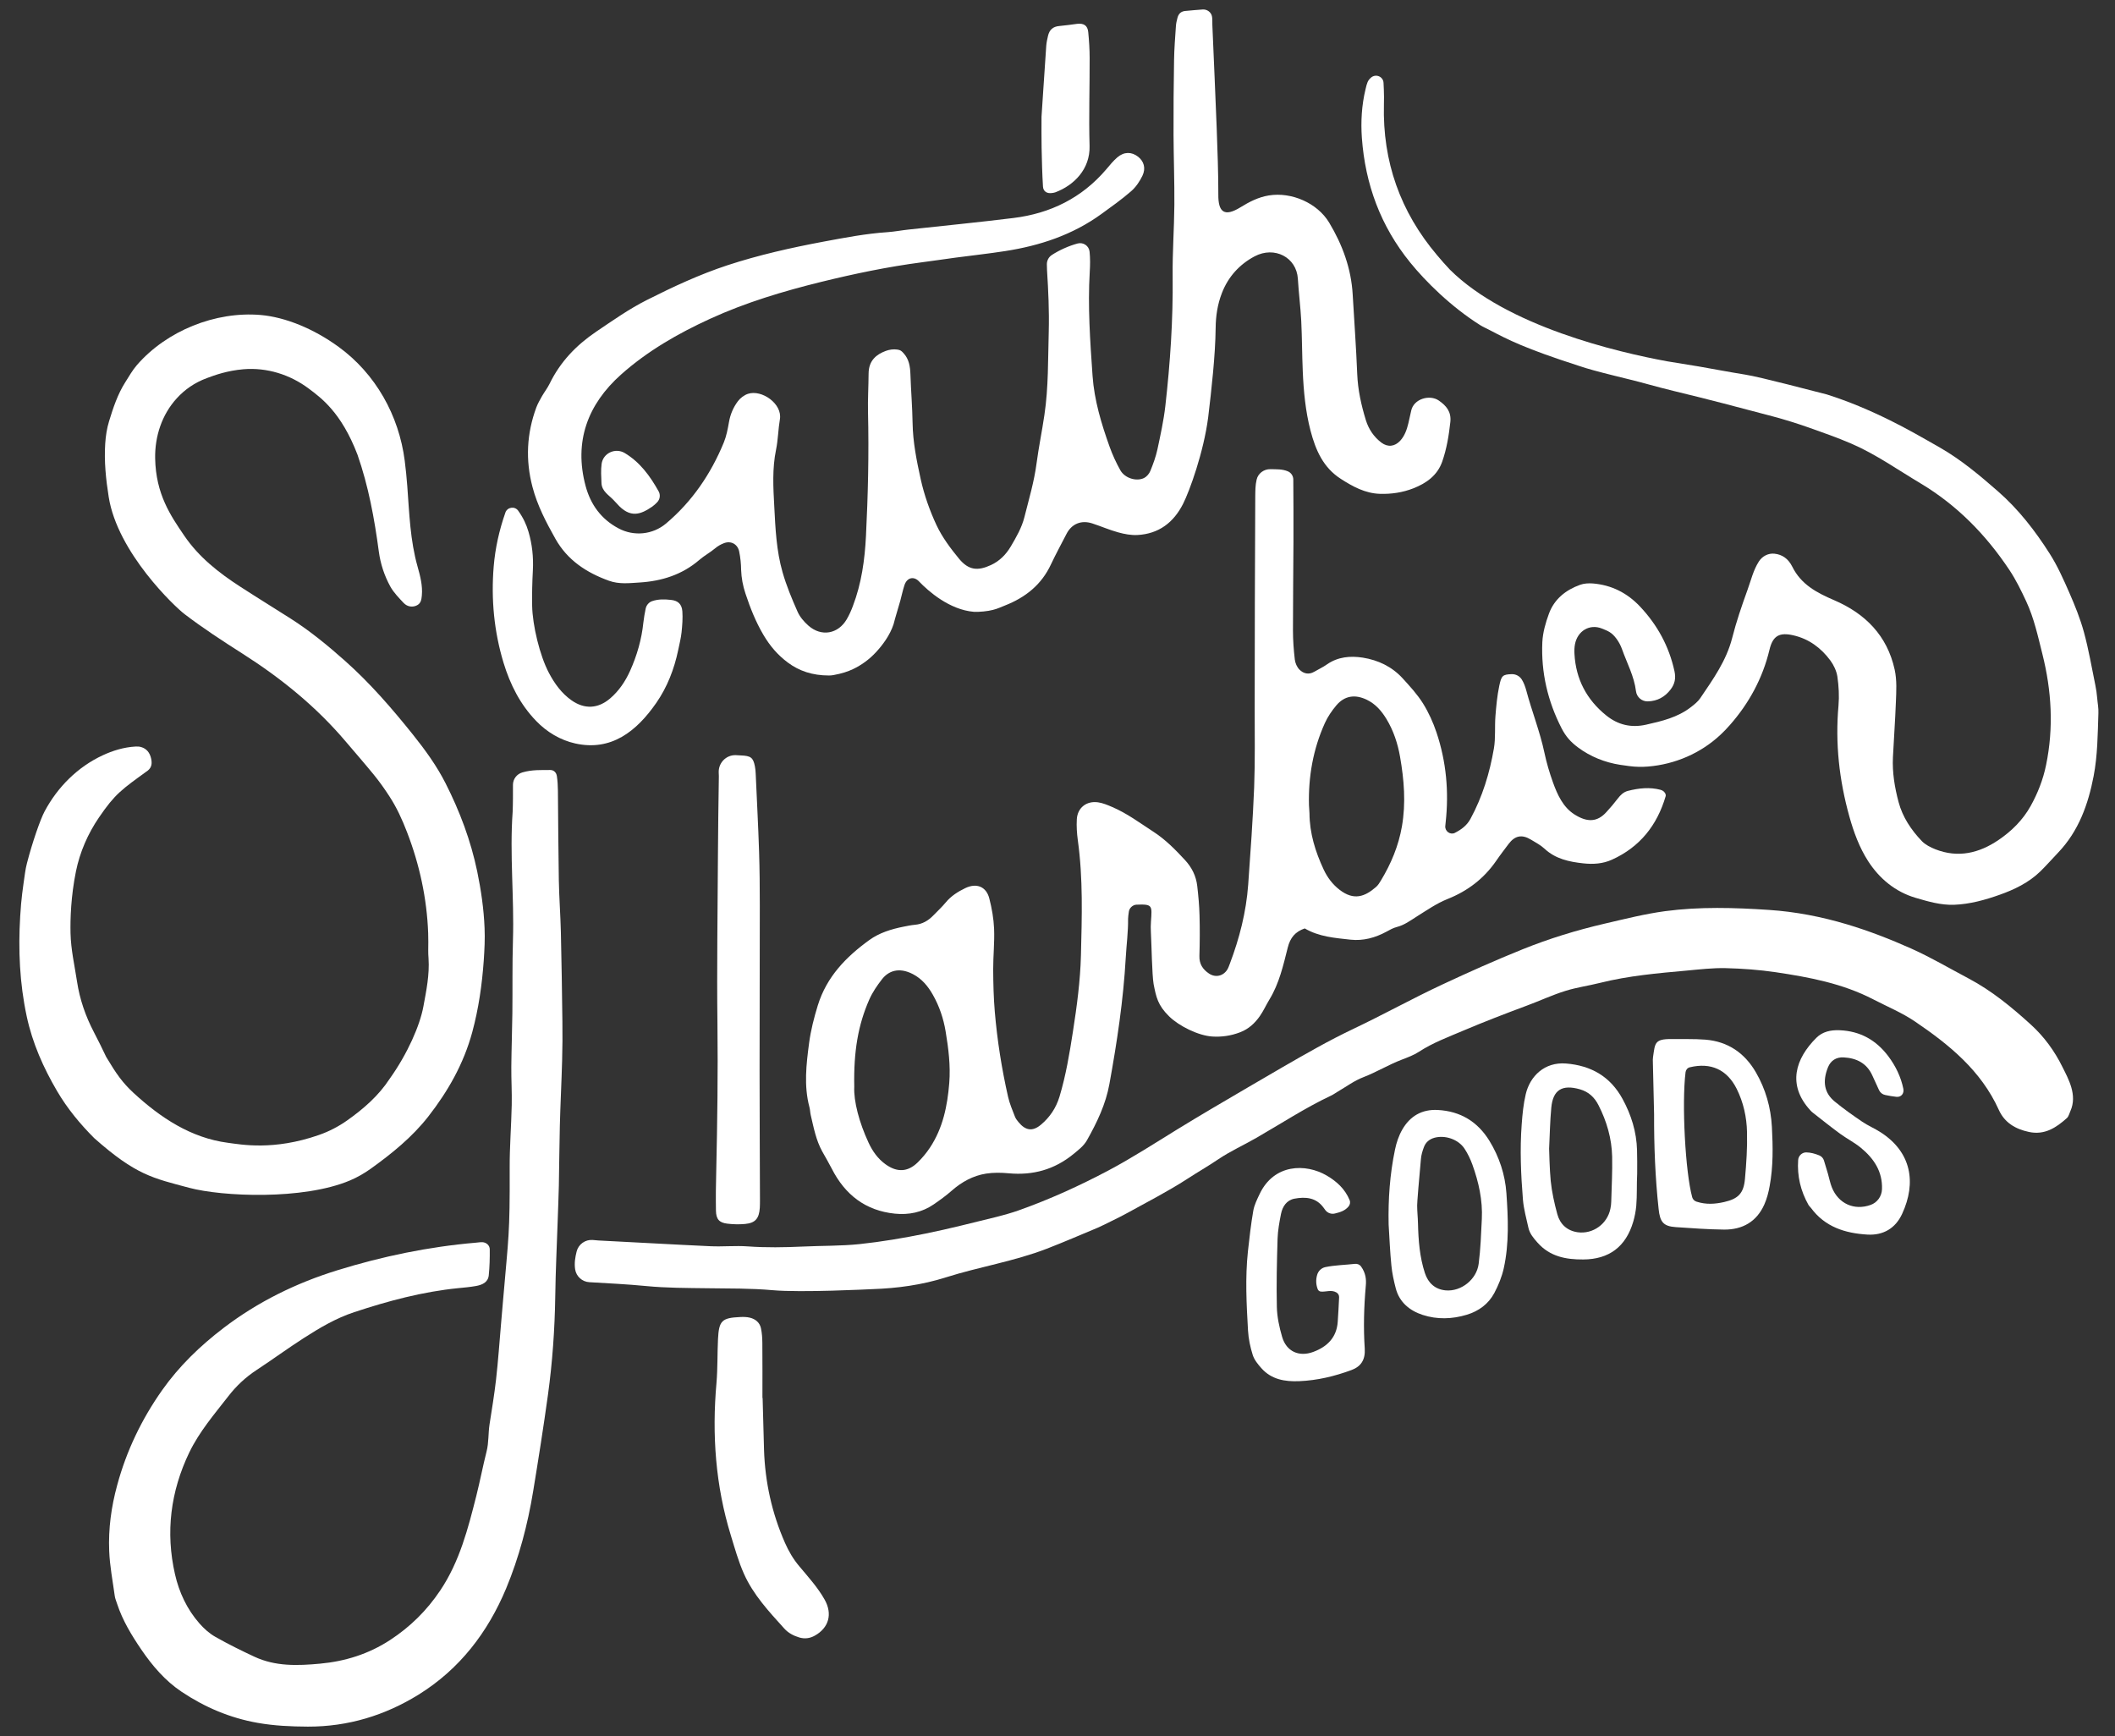
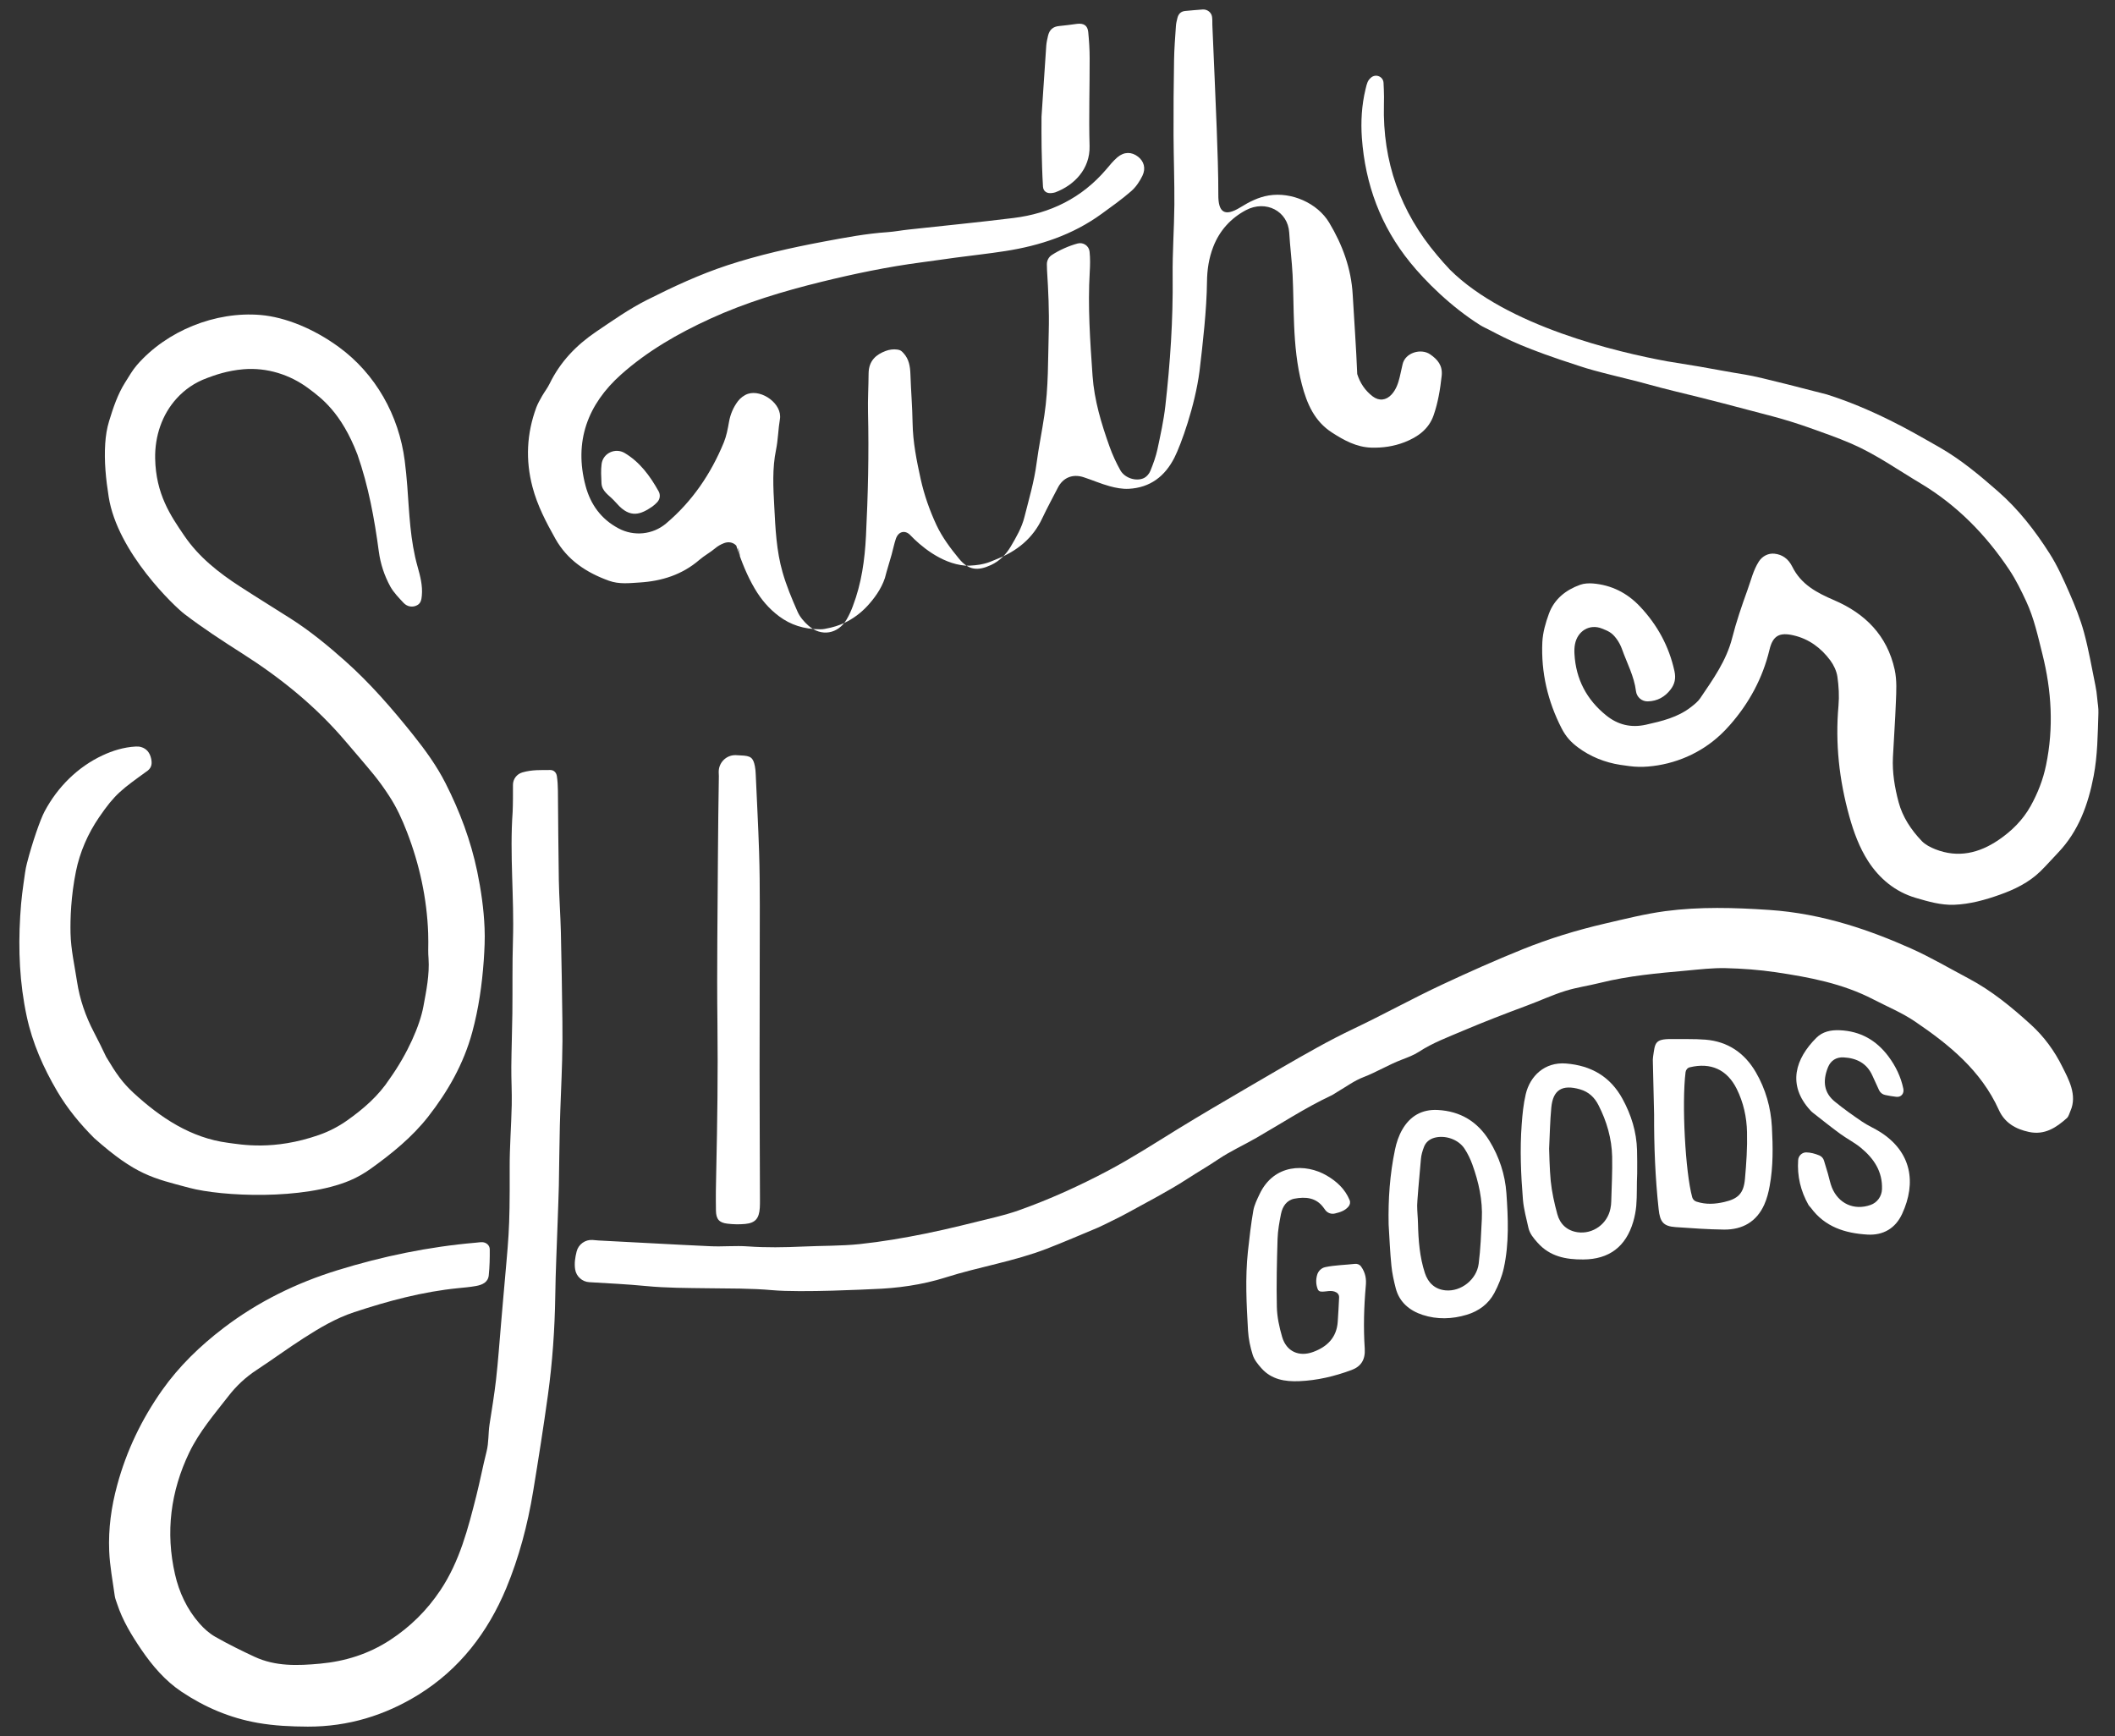
<svg xmlns="http://www.w3.org/2000/svg" xml:space="preserve" style="enable-background:new 0 0 765 628;" viewBox="0 0 765 628" y="0px" x="0px" id="Layer_1" version="1.1">
  <rect x="0" y="0" width="765" height="628" fill="#333333" stroke="none" />
  <style type="text/css">
	.st0{fill:#FFFFFF;}
</style>
  <g>
-     <path d="M267.37,199.52c-0.54-2.71-2.98-4.04-5.55-3.04c-1.18,0.46-2.21,1.05-3.18,1.87   c-1.81,1.51-3.92,2.64-5.69,4.17c-6.23,5.36-13.57,7.67-21.62,8.17c-3.7,0.23-7.39,0.69-11.06-0.63   c-8.15-2.94-15.03-7.44-19.38-15.18c-3.36-5.98-6.53-12.03-8.29-18.74c-2.57-9.75-2.1-19.32,1.38-28.75   c0.54-1.43,1.32-2.79,2.08-4.13c0.88-1.53,1.98-2.92,2.75-4.51c3.85-7.88,9.57-13.86,16.87-18.81c6-4.04,11.88-8.21,18.35-11.46   c9.43-4.76,18.96-9.2,29.06-12.53c11.37-3.73,23.01-6.34,34.72-8.54c7.67-1.43,15.39-2.92,23.24-3.44   c2.54-0.18,5.05-0.67,7.56-0.94c12.64-1.39,25.32-2.61,37.94-4.18c13.34-1.64,24.74-7.23,33.58-17.6c1.26-1.49,2.5-3.04,3.99-4.32   c2.45-2.1,5.17-2.08,7.52-0.25c2.08,1.62,2.89,4.14,1.58,6.88c-0.99,2.06-2.39,4.13-4.1,5.61c-3.4,2.96-7.08,5.57-10.73,8.22   c-10.41,7.56-22.24,11.47-34.79,13.42c-6,0.94-12.05,1.58-18.08,2.39c-4.07,0.54-8.13,1.17-12.21,1.69   c-12.25,1.61-24.34,4.13-36.33,7.08c-13.72,3.38-27.27,7.44-40.13,13.33c-11.61,5.31-22.72,11.7-32.25,20.2   c-11.99,10.71-17.11,24.17-12.79,40.28c1.8,6.7,5.6,11.98,11.9,15.33c5.56,2.98,12.39,2.3,17.2-1.76   c9.45-7.98,16.21-17.93,20.89-29.31c0.95-2.33,1.43-4.88,1.87-7.39c0.48-2.79,1.57-5.31,3.21-7.51c0.88-1.17,2.27-2.23,3.64-2.69   c5.05-1.66,12.49,3.64,11.57,9.16c-0.62,3.64-0.65,7.41-1.39,11.02c-1.42,6.83-1.02,13.71-0.65,20.52c0.41,8,0.77,16.08,3,23.83   c1.39,4.87,3.36,9.6,5.42,14.25c0.84,1.91,2.35,3.67,3.93,5.06c4.68,4.13,10.77,3.04,13.88-2.33c0.88-1.51,1.61-3.13,2.21-4.77   c3.11-8.15,4.29-16.63,4.73-25.3c0.74-14.89,1.09-29.79,0.74-44.69c-0.11-4.69,0.18-9.42,0.21-14.12c0.04-4.75,2.91-6.92,6.2-8.15   c1.33-0.49,2.77-0.69,4.18-0.49c1.18,0.16,1.54,0.51,2.28,1.33c1.93,2.1,2.37,4.72,2.47,7.61c0.19,5.86,0.69,11.72,0.78,17.6   c0.11,6.93,1.47,13.68,2.94,20.35c1.26,5.69,3.25,11.34,5.72,16.63c2.06,4.37,5.06,8.39,8.15,12.14c3.44,4.14,6.7,4.51,11.55,2.27   c3.15-1.46,5.47-3.85,7.18-6.75c1.98-3.36,3.95-6.75,4.92-10.62c1.62-6.45,3.53-12.83,4.39-19.47c0.77-5.8,1.97-11.57,2.82-17.37   c1.51-10.04,1.29-20.19,1.58-30.28c0.19-7.39-0.15-14.76-0.62-22.13c-0.04-0.73-0.06-1.47-0.06-2.17c0-1.33,0.65-2.6,1.77-3.33   c2.75-1.8,6.2-3.33,9.35-4.18c2.05-0.55,4.13,0.85,4.33,2.98c0.25,2.42,0.21,4.87,0.06,7.27c-0.74,12.58,0.14,25.11,1.02,37.64   c0.63,8.88,3.19,17.31,6.16,25.62c1.05,2.92,2.37,5.8,3.89,8.51c1.61,2.86,5.8,4.18,8.61,2.79c0.95-0.48,1.83-1.54,2.25-2.56   c1.03-2.54,1.98-5.13,2.56-7.81c1.1-5.17,2.25-10.37,2.85-15.62c1.77-15.6,2.82-31.23,2.65-46.96c-0.1-8.61,0.55-17.24,0.62-25.85   c0.06-8.44-0.26-16.86-0.3-25.3c-0.04-9.01,0.04-18.03,0.19-27.05c0.06-4.1,0.4-8.21,0.67-12.31c0.06-0.98,0.3-1.95,0.54-2.89   c0.36-1.47,1.24-2.42,2.82-2.56c2.12-0.19,4.24-0.4,6.35-0.54c1.62-0.1,3.13,1.05,3.36,2.65c0.15,0.95,0.08,1.95,0.11,2.94   c0.54,12.53,1.09,25.03,1.58,37.56c0.25,6.55,0.62,17.26,0.58,23.81c-0.06,6.39,2.21,8.17,8.02,4.58   c3.15-1.95,6.49-3.67,10.26-4.28c8.18-1.32,17.52,2.71,21.81,9.83c4.8,8,7.98,16.6,8.51,26.02c0.55,9.58,1.26,19.14,1.64,28.75   c0.23,5.76,1.46,11.26,3.13,16.71c1.02,3.25,2.86,6.01,5.61,8.1c2.31,1.73,4.83,1.46,6.82-0.7c1.64-1.8,2.39-4.03,2.94-6.31   c0.36-1.53,0.69-3.05,1.03-4.58c0.92-4.26,6.68-5.91,9.98-3.63c2.71,1.87,4.56,4.03,4.17,7.75c-0.54,4.88-1.32,9.72-2.94,14.34   c-1.76,5.02-5.79,7.85-10.46,9.67c-3.85,1.51-7.98,2.12-12.13,1.98c-5.27-0.18-9.74-2.61-14.07-5.4   c-6.41-4.1-9.14-10.46-10.97-17.44c-1.83-7.04-2.5-14.26-2.81-21.49c-0.26-6.08-0.25-12.16-0.55-18.22   c-0.26-5.08-0.92-10.16-1.22-15.24c-0.48-7.77-8.46-11.9-15.64-8.11c-5.47,2.9-9.57,7.39-11.85,13.31   c-1.58,4.07-2.21,8.31-2.25,12.65c-0.11,9.98-1.52,22.35-2.7,32.26c-1.64,12.67-6.75,26.7-9.06,31.26   c-3.44,6.82-8.83,10.92-16.57,11.32c-2.3,0.11-4.68-0.34-6.89-0.95c-3.21-0.88-6.28-2.23-9.45-3.26c-3.97-1.28-7.43,0.19-9.28,3.82   c-1.87,3.64-3.85,7.26-5.6,10.97c-3.41,7.37-9.23,11.99-16.6,14.89c-1.46,0.58-2.82,1.24-4.41,1.61c-1.76,0.48-4.91,0.8-6.88,0.7   c-8.9-0.74-16.53-7.53-19.76-10.9c-1.91-2.12-4.44-1.54-5.36,1.26c-0.62,1.86-0.99,3.77-1.51,5.65c-0.78,2.8-1.69,5.59-2.42,8.44   c0,0,0,0,0,0.01c-1.33,4.09-4.08,7.68-6.4,10.18c-2.36,2.54-5.16,4.61-8.29,6.09c-1.81,0.85-3.95,1.59-7.06,2.15   c-0.51,0.1-1.07,0.15-1.61,0.15c-6.01,0-10.81-1.64-14.89-4.68c-3.64-2.71-6.45-5.98-8.83-10.01c-2.81-4.77-4.77-9.75-6.49-14.93   c-0.94-2.81-1.47-5.64-1.58-8.62C268.04,203.92,267.82,201.74,267.37,199.52z" class="st0" />
-     <path d="M459.56,169.7c2.1,0.06,4.23-0.08,6.26,0.78c1.19,0.5,1.96,1.67,1.97,2.96c0.04,7.36,0.1,14.8,0.06,22.22   c-0.04,10.78-0.19,21.58-0.18,32.36c0,3.51,0.26,7.07,0.67,10.56c0.15,1.26,0.78,2.71,1.66,3.6c1.46,1.47,3.36,1.97,5.39,0.78   c1.51-0.89,3.13-1.62,4.56-2.64c3.99-2.77,8.47-3.15,12.98-2.45c5.54,0.88,10.52,3.25,14.36,7.43c2.64,2.89,5.32,5.8,7.39,9.09   c2.06,3.29,3.69,6.92,4.92,10.58c3.53,10.54,4.51,21.4,3.3,32.45c-0.06,0.45-0.1,0.92-0.14,1.38c-0.15,1.87,1.8,3.29,3.48,2.45   c0.03,0,0.03-0.03,0.04-0.03c2.27-1.17,4.26-2.6,5.57-5c4.36-8.02,6.97-16.61,8.5-25.51c0.65-3.8,0.25-7.77,0.55-11.65   c0.29-3.69,0.63-7.39,1.39-11c0.77-3.59,1.14-4.13,4.51-4.22c1.46-0.04,2.85,0.69,3.63,1.93c0.74,1.18,1.24,2.54,1.62,3.93   c2.01,7.56,4.95,14.88,6.57,22.55c0.77,3.64,1.83,7.22,3.09,10.73c1.62,4.51,3.67,8.95,7.7,11.55c4.85,3.11,8.42,2.72,11.61-0.78   c1.46-1.58,2.85-3.23,4.14-4.92c0.99-1.28,2.06-2.35,3.67-2.77c3.95-1,7.88-1.43,11.83-0.38c0.85,0.23,1.59,0.84,1.81,1.69   c0.05,0.23,0.06,0.43,0.01,0.6c-3.08,10.52-9.31,18.39-19.42,22.97c-3.3,1.51-6.88,1.72-10.38,1.33   c-5.08-0.55-10.04-1.58-14.01-5.29c-1.42-1.32-3.21-2.25-4.87-3.26c-3.3-2.01-5.84-1.51-8.13,1.53c-1.53,2.05-3.08,4.04-4.52,6.15   c-4.44,6.41-10.29,10.88-17.59,13.78c-3.93,1.57-7.52,4.08-11.15,6.35c-2.33,1.47-4.48,3.09-7.23,3.78   c-1.29,0.33-2.52,1.03-3.7,1.68c-4.07,2.21-8.4,3.38-12.98,2.89c-5.64-0.63-11.36-1.02-16.57-4.07c-3.4,1.17-5.25,3.3-6.16,6.99   c-1.61,6.41-3.09,12.94-6.6,18.7c-1.21,1.98-2.16,4.14-3.49,6.04c-1.81,2.57-4.04,4.66-7.14,5.84c-3.33,1.28-6.69,1.74-10.04,1.53   c-5.03-0.31-12.04-3.77-15.64-7.31c-4.12-4.05-4.67-6.97-5.6-11.69c-0.58-3.62-0.72-13.82-0.98-18.77   c-0.08-1.27-0.06-2.55,0.03-3.82c0.39-5.79,0.67-6.34-5.23-6.1c-1.32,0.05-2.56,1.15-2.76,2.46c-0.16,1.05-0.29,2.11-0.29,2.65   c0.06,4.72-0.58,9.38-0.84,14.05c-0.88,15.47-3.15,30.49-5.9,45.64c-1.33,7.41-4.51,13.97-8.13,20.41   c-1.17,2.06-3.01,3.44-4.85,4.96c-6.92,5.67-14.69,7.8-23.46,6.99c-2.69-0.25-5.5-0.3-8.15,0.11c-4.73,0.74-8.84,3-12.47,6.19   c-2.05,1.81-4.28,3.41-6.53,4.96c-4.22,2.89-8.99,3.84-14,3.34c-10.62-1.07-18.06-6.83-22.87-16.32c-1.07-2.1-2.27-4.1-3.41-6.16   c-2.27-4.1-3.11-8.66-4.17-13.17c-0.23-0.95-0.21-1.95-0.48-2.9c-2.05-7.71-1.13-15.48-0.11-23.2c0.62-4.62,1.77-9.13,3.16-13.63   c3.21-10.34,10.23-17.51,18.58-23.56c3.63-2.64,8.03-4,12.5-4.88c1.33-0.26,2.69-0.55,4.04-0.67c2.69-0.23,4.83-1.49,6.67-3.4   c1.49-1.54,3.09-3.01,4.47-4.68c1.93-2.33,4.39-3.89,7.04-5.17c4.08-1.97,7.62-0.59,8.72,3.74c0.92,3.59,1.58,7.31,1.73,11   c0.19,4.88-0.34,9.79-0.33,14.69c0.03,5.1,0.15,10.19,0.58,15.25c0.88,10.37,2.5,20.63,4.8,30.78c0.55,2.46,1.58,4.83,2.49,7.19   c0.26,0.7,0.78,1.36,1.28,1.97c2.52,3.08,5.1,3.49,8.11,0.95c3.2-2.67,5.47-6.04,6.72-10.14c2.33-7.73,3.64-15.65,4.87-23.6   c1.42-9.1,2.65-18.25,2.89-27.48c0.34-13.92,0.8-27.82-1.13-41.68c-0.34-2.52-0.51-5.1-0.36-7.62c0.25-4.13,3.51-6.7,7.7-6.09   c1.69,0.25,3.38,0.95,4.98,1.64c5.46,2.31,10.18,5.86,15.1,9.05c4.33,2.81,7.87,6.44,11.34,10.18c2.49,2.69,4.03,5.8,4.44,9.42   c0.4,3.49,0.73,7.03,0.82,10.54c0.14,4.88,0.11,9.79-0.04,14.69c-0.1,2.9,1.18,4.87,3.44,6.39c2.31,1.57,5.12,0.99,6.63-1.39   c0.41-0.65,0.65-1.42,0.94-2.16c3.49-9.23,5.91-18.69,6.63-28.55c0.84-11.74,1.69-23.49,2.16-35.25c0.36-9.6,0.18-19.21,0.19-28.84   c0.04-12.54,0.03-25.11,0.06-37.65c0.04-12.94,0.1-25.89,0.15-38.83c0.03-1.93,0.01-3.89,0.49-5.94   C455.02,171.23,457.17,169.63,459.56,169.7z M473.46,291.21c0.06,0.98,0.15,1.97,0.18,2.94c0.04,7.22,2.12,13.9,5.13,20.35   c1.36,2.89,3.19,5.35,5.75,7.33c5.21,4.03,9.19,2.46,13.17-0.99c0.73-0.63,1.28-1.49,1.77-2.33c3.69-6.09,6.39-12.53,7.62-19.61   c1.47-8.46,0.78-16.83-0.67-25.14c-0.84-4.81-2.37-9.5-4.96-13.75c-1.77-2.89-3.88-5.35-7.03-6.89c-4.22-2.06-8.06-1.54-11.07,2.02   c-1.62,1.93-3.11,4.1-4.14,6.39C474.95,270.96,473.2,280.9,473.46,291.21z M308.99,393.06c-0.25,5.23,1.76,12.93,5.2,20.31   c1.43,3.05,3.33,5.75,6.11,7.75c4.13,2.98,8,2.86,11.61-0.65c1.66-1.62,3.19-3.45,4.47-5.39c4.68-7.07,6.3-15.08,6.97-23.35   c0.5-6.3-0.29-12.54-1.32-18.7c-0.77-4.62-2.27-9.1-4.62-13.23c-1.77-3.11-3.95-5.76-7.23-7.47c-5.16-2.67-8.88-1.03-11.11,1.8   c-1.8,2.3-3.49,4.77-4.66,7.43C310.42,370.62,308.73,380.18,308.99,393.06z" class="st0" />
+     <path d="M267.37,199.52c-0.54-2.71-2.98-4.04-5.55-3.04c-1.18,0.46-2.21,1.05-3.18,1.87   c-1.81,1.51-3.92,2.64-5.69,4.17c-6.23,5.36-13.57,7.67-21.62,8.17c-3.7,0.23-7.39,0.69-11.06-0.63   c-8.15-2.94-15.03-7.44-19.38-15.18c-3.36-5.98-6.53-12.03-8.29-18.74c-2.57-9.75-2.1-19.32,1.38-28.75   c0.54-1.43,1.32-2.79,2.08-4.13c0.88-1.53,1.98-2.92,2.75-4.51c3.85-7.88,9.57-13.86,16.87-18.81c6-4.04,11.88-8.21,18.35-11.46   c9.43-4.76,18.96-9.2,29.06-12.53c11.37-3.73,23.01-6.34,34.72-8.54c7.67-1.43,15.39-2.92,23.24-3.44   c2.54-0.18,5.05-0.67,7.56-0.94c12.64-1.39,25.32-2.61,37.94-4.18c13.34-1.64,24.74-7.23,33.58-17.6c1.26-1.49,2.5-3.04,3.99-4.32   c2.45-2.1,5.17-2.08,7.52-0.25c2.08,1.62,2.89,4.14,1.58,6.88c-0.99,2.06-2.39,4.13-4.1,5.61c-3.4,2.96-7.08,5.57-10.73,8.22   c-10.41,7.56-22.24,11.47-34.79,13.42c-6,0.94-12.05,1.58-18.08,2.39c-4.07,0.54-8.13,1.17-12.21,1.69   c-12.25,1.61-24.34,4.13-36.33,7.08c-13.72,3.38-27.27,7.44-40.13,13.33c-11.61,5.31-22.72,11.7-32.25,20.2   c-11.99,10.71-17.11,24.17-12.79,40.28c1.8,6.7,5.6,11.98,11.9,15.33c5.56,2.98,12.39,2.3,17.2-1.76   c9.45-7.98,16.21-17.93,20.89-29.31c0.95-2.33,1.43-4.88,1.87-7.39c0.48-2.79,1.57-5.31,3.21-7.51c0.88-1.17,2.27-2.23,3.64-2.69   c5.05-1.66,12.49,3.64,11.57,9.16c-0.62,3.64-0.65,7.41-1.39,11.02c-1.42,6.83-1.02,13.71-0.65,20.52c0.41,8,0.77,16.08,3,23.83   c1.39,4.87,3.36,9.6,5.42,14.25c0.84,1.91,2.35,3.67,3.93,5.06c4.68,4.13,10.77,3.04,13.88-2.33c0.88-1.51,1.61-3.13,2.21-4.77   c3.11-8.15,4.29-16.63,4.73-25.3c0.74-14.89,1.09-29.79,0.74-44.69c-0.11-4.69,0.18-9.42,0.21-14.12c0.04-4.75,2.91-6.92,6.2-8.15   c1.33-0.49,2.77-0.69,4.18-0.49c1.18,0.16,1.54,0.51,2.28,1.33c1.93,2.1,2.37,4.72,2.47,7.61c0.19,5.86,0.69,11.72,0.78,17.6   c0.11,6.93,1.47,13.68,2.94,20.35c1.26,5.69,3.25,11.34,5.72,16.63c2.06,4.37,5.06,8.39,8.15,12.14c3.44,4.14,6.7,4.51,11.55,2.27   c3.15-1.46,5.47-3.85,7.18-6.75c1.98-3.36,3.95-6.75,4.92-10.62c1.62-6.45,3.53-12.83,4.39-19.47c0.77-5.8,1.97-11.57,2.82-17.37   c1.51-10.04,1.29-20.19,1.58-30.28c0.19-7.39-0.15-14.76-0.62-22.13c-0.04-0.73-0.06-1.47-0.06-2.17c0-1.33,0.65-2.6,1.77-3.33   c2.75-1.8,6.2-3.33,9.35-4.18c2.05-0.55,4.13,0.85,4.33,2.98c0.25,2.42,0.21,4.87,0.06,7.27c-0.74,12.58,0.14,25.11,1.02,37.64   c0.63,8.88,3.19,17.31,6.16,25.62c1.05,2.92,2.37,5.8,3.89,8.51c1.61,2.86,5.8,4.18,8.61,2.79c0.95-0.48,1.83-1.54,2.25-2.56   c1.03-2.54,1.98-5.13,2.56-7.81c1.1-5.17,2.25-10.37,2.85-15.62c1.77-15.6,2.82-31.23,2.65-46.96c-0.1-8.61,0.55-17.24,0.62-25.85   c0.06-8.44-0.26-16.86-0.3-25.3c-0.04-9.01,0.04-18.03,0.19-27.05c0.06-4.1,0.4-8.21,0.67-12.31c0.06-0.98,0.3-1.95,0.54-2.89   c0.36-1.47,1.24-2.42,2.82-2.56c2.12-0.19,4.24-0.4,6.35-0.54c1.62-0.1,3.13,1.05,3.36,2.65c0.15,0.95,0.08,1.95,0.11,2.94   c0.54,12.53,1.09,25.03,1.58,37.56c0.25,6.55,0.62,17.26,0.58,23.81c-0.06,6.39,2.21,8.17,8.02,4.58   c3.15-1.95,6.49-3.67,10.26-4.28c8.18-1.32,17.52,2.71,21.81,9.83c4.8,8,7.98,16.6,8.51,26.02c0.55,9.58,1.26,19.14,1.64,28.75   c1.02,3.25,2.86,6.01,5.61,8.1c2.31,1.73,4.83,1.46,6.82-0.7c1.64-1.8,2.39-4.03,2.94-6.31   c0.36-1.53,0.69-3.05,1.03-4.58c0.92-4.26,6.68-5.91,9.98-3.63c2.71,1.87,4.56,4.03,4.17,7.75c-0.54,4.88-1.32,9.72-2.94,14.34   c-1.76,5.02-5.79,7.85-10.46,9.67c-3.85,1.51-7.98,2.12-12.13,1.98c-5.27-0.18-9.74-2.61-14.07-5.4   c-6.41-4.1-9.14-10.46-10.97-17.44c-1.83-7.04-2.5-14.26-2.81-21.49c-0.26-6.08-0.25-12.16-0.55-18.22   c-0.26-5.08-0.92-10.16-1.22-15.24c-0.48-7.77-8.46-11.9-15.64-8.11c-5.47,2.9-9.57,7.39-11.85,13.31   c-1.58,4.07-2.21,8.31-2.25,12.65c-0.11,9.98-1.52,22.35-2.7,32.26c-1.64,12.67-6.75,26.7-9.06,31.26   c-3.44,6.82-8.83,10.92-16.57,11.32c-2.3,0.11-4.68-0.34-6.89-0.95c-3.21-0.88-6.28-2.23-9.45-3.26c-3.97-1.28-7.43,0.19-9.28,3.82   c-1.87,3.64-3.85,7.26-5.6,10.97c-3.41,7.37-9.23,11.99-16.6,14.89c-1.46,0.58-2.82,1.24-4.41,1.61c-1.76,0.48-4.91,0.8-6.88,0.7   c-8.9-0.74-16.53-7.53-19.76-10.9c-1.91-2.12-4.44-1.54-5.36,1.26c-0.62,1.86-0.99,3.77-1.51,5.65c-0.78,2.8-1.69,5.59-2.42,8.44   c0,0,0,0,0,0.01c-1.33,4.09-4.08,7.68-6.4,10.18c-2.36,2.54-5.16,4.61-8.29,6.09c-1.81,0.85-3.95,1.59-7.06,2.15   c-0.51,0.1-1.07,0.15-1.61,0.15c-6.01,0-10.81-1.64-14.89-4.68c-3.64-2.71-6.45-5.98-8.83-10.01c-2.81-4.77-4.77-9.75-6.49-14.93   c-0.94-2.81-1.47-5.64-1.58-8.62C268.04,203.92,267.82,201.74,267.37,199.52z" class="st0" />
    <path d="M154.92,340.69c0.01-0.97-0.01-2.02-0.05-3.16c-0.45-12.54-3.13-24.88-7.66-36.58   c-1.74-4.52-3.74-8.93-6.44-13.04c-1.69-2.61-3.51-5.17-5.47-7.58c-3.34-4.1-6.83-8.1-10.26-12.13   c-10.75-12.69-23.5-22.99-37.5-31.89c-7.08-4.51-14.12-9.1-20.79-14.19c-3.51-2.65-24.25-22.26-27.43-42.38   c-1.02-6.41-1.68-12.85-1.26-19.32c0.18-2.71,0.59-5.47,1.39-8.06c1.49-4.87,3.09-9.72,5.84-14.07c1.36-2.13,2.61-4.39,4.26-6.28   c10.77-12.38,28.37-19.47,44.73-18.08c8.85,0.77,19.13,4.92,28.21,11.54c13.37,9.74,21.79,24.76,23.9,41.16   c0.39,3.08,0.7,6.16,0.93,9.26c0.73,9.75,1.03,19.57,3.73,29.1c0.95,3.38,1.86,6.82,1.53,10.42c-0.14,1.42-0.3,2.77-1.72,3.51   c-1.53,0.82-3.49,0.62-4.87-0.84c-1.73-1.86-3.59-3.73-4.8-5.91c-2.16-3.95-3.57-8.18-4.18-12.75   c-1.58-11.85-3.74-23.61-7.71-34.97c-5.89-15.4-13.27-20.61-17.56-23.85c-6.8-5.12-15.21-7.75-23.7-7.04   c-5.82,0.49-10.37,2.13-13.19,3.19c-4.52,1.67-8.05,4.19-10.92,7.33c-5.37,5.88-7.95,13.75-7.81,21.7   c0.23,12.98,5.64,20.81,10.52,27.97c5.28,7.77,12.49,13.42,20.24,18.44c6.09,3.95,12.25,7.73,18.39,11.65   c6.95,4.44,13.31,9.67,19.46,15.13c9.13,8.11,17.07,17.3,24.67,26.79c4.41,5.52,8.55,11.22,11.76,17.55   c5.16,10.16,9.13,20.74,11.46,31.94c1.39,6.75,2.37,13.52,2.65,20.37c0.18,3.92-0.03,7.85-0.29,11.74   c-0.62,8.8-1.86,17.47-4.18,26.04c-3.11,11.41-8.79,21.37-15.92,30.49c-5.79,7.39-13.04,13.27-20.66,18.75   c-2.39,1.72-4.93,3.19-7.63,4.33c-16.98,7.18-46.31,5.82-58.12,2.67c-13.22-3.53-19.27-4.59-34.37-17.96   c-5.12-5.13-9.74-10.7-13.44-17.01c-4.98-8.51-8.94-17.4-11-27.08c-2.56-11.95-3.09-24.01-2.35-36.2c0.4-6.72,0.9-9.64,1.76-15.74   c0.16-1.14,0.39-2.28,0.68-3.41c1.91-7.47,4.86-15.92,6.38-18.75c4.69-8.81,11.96-16.08,21.01-20.29   c3.59-1.67,7.62-2.95,11.96-3.18c0.68-0.04,1.37,0.01,2.01,0.21c1.86,0.56,3.09,1.96,3.57,4.21c0.36,1.72,0.19,3.09-1.17,4.24   c-9.49,6.88-11.84,8.4-17.7,16.98c-4.03,5.9-6.92,12.53-8.34,19.52c-1.81,8.95-2.08,17.1-1.96,22.37   c0.14,5.96,1.47,11.66,2.35,17.47c0.98,6.45,3.08,12.53,6.11,18.32c1.54,2.94,3.01,5.94,4.44,8.95c3.65,6.11,5.86,9.28,9.9,13.02   c9.72,8.95,20.75,16.29,34.13,18.04c4.66,0.6,16.5,2.94,32.98-2.85c3.63-1.27,7.06-3.05,10.19-5.27   c5.84-4.14,11.29-8.84,15.32-15.01c6.57-9.21,10.96-19.38,12.21-26.16c1.07-5.76,2.25-11.5,1.86-17.41   C154.82,344.61,154.92,342.65,154.92,340.69z" class="st0" />
    <path d="M185.54,283.86c0-2.08,1.39-3.88,3.38-4.47c3.51-1.03,6.83-0.85,10.11-0.88c1.33,0,2.2,0.95,2.39,2.2   c0.26,1.73,0.36,3.51,0.38,5.28c0.11,10.78,0.14,21.58,0.33,32.36c0.11,6.26,0.59,12.53,0.74,18.81   c0.26,10.78,0.41,21.58,0.55,32.34c0.06,4.69,0.04,9.42-0.1,14.11c-0.21,7.85-0.62,15.68-0.82,23.5   c-0.19,7.26-0.21,14.51-0.36,21.74c-0.08,4.13-0.29,8.22-0.41,12.33c-0.3,9.2-0.77,18.4-0.89,27.63   c-0.18,11.98-1.02,23.9-2.65,35.76c-1.61,11.65-3.44,23.25-5.35,34.86c-1.98,12.03-5.08,23.83-9.75,35.07   c-6.64,15.92-16.82,29.21-31.63,38.41c-12.21,7.58-25.62,11.65-40.11,11.61c-6.08-0.03-12.1-0.29-18.15-1.36   c-10.04-1.77-19.14-5.65-27.53-11.26c-5.94-3.97-10.56-9.39-14.55-15.24c-3.51-5.16-6.79-10.54-8.76-16.56   c-0.3-0.94-0.7-1.86-0.84-2.79c-0.74-5.44-1.81-10.86-2.02-16.32c-0.33-8.03,0.74-15.92,2.89-23.81   c3.38-12.49,8.86-23.85,16.24-34.33c6.15-8.71,13.75-16.04,22.22-22.51c12.45-9.5,26.29-16.28,41.2-20.89   c16.34-5.05,33.02-8.51,50.08-9.97c0.78-0.06,1.57-0.21,2.33-0.18c1.43,0.06,2.69,1.13,2.69,2.6c0.03,3.13-0.04,6.28-0.36,9.39   c-0.26,2.54-2.37,3.45-4.58,3.85c-2.12,0.38-4.26,0.58-6.41,0.78c-12.93,1.28-25.37,4.62-37.67,8.69   c-6.59,2.17-12.5,5.67-18.27,9.38c-5.76,3.7-11.3,7.77-17.04,11.54c-3.99,2.61-7.41,5.82-10.29,9.57   c-5.05,6.49-10.42,12.73-14.05,20.24c-6.79,14.12-8.65,28.91-5.17,44.1c1.47,6.48,4.33,12.64,8.83,17.75   c1.66,1.9,3.64,3.67,5.8,4.88c4.58,2.61,9.34,4.95,14.12,7.18c7.58,3.53,15.6,3.25,23.68,2.5c9.16-0.84,17.64-3.51,25.36-8.55   c7.29-4.77,13.29-10.67,18.19-18c7-10.48,10.01-22.33,13.02-34.23c1.33-5.28,2.35-10.67,3.69-15.96c0.82-3.25,0.58-6.55,1.07-9.79   c0.84-5.39,1.73-10.75,2.35-16.16c0.77-6.79,1.24-13.61,1.83-20.42c0.23-2.71,0.48-5.44,0.7-8.15c2.02-23.61,2.49-23.69,2.41-48.02   c-0.04-7.59,0.58-15.21,0.74-22.81c0.1-4.62-0.19-9.24-0.15-13.86c0.06-6.45,0.3-12.89,0.38-19.34c0.1-8.8-0.06-17.6,0.21-26.4   c0.48-15.47-1.22-30.93-0.11-46.4C185.56,290.43,185.54,287.14,185.54,283.86z" class="st0" />
    <path d="M208.03,459.12c-0.34-2.17,0-4.32,0.54-6.45c0.65-2.61,3.11-4.37,5.79-4.17c0.7,0.06,1.42,0.14,2.1,0.18   c13.49,0.67,27,1.47,40.5,2.08c4.48,0.21,9.03-0.26,13.49,0.06c6.67,0.48,13.31,0.36,19.97,0.06c6.85-0.33,13.75-0.18,20.54-0.89   c7.98-0.85,15.92-2.2,23.79-3.8c8.57-1.73,17.05-3.92,25.56-6c2.25-0.55,5.9-1.58,8.07-2.37c11.29-4,22.14-8.94,32.73-14.56   c8.47-4.51,16.53-9.72,24.71-14.76c8.35-5.13,16.82-10.08,25.28-15.03c8.44-4.92,16.86-9.9,25.41-14.62   c4.32-2.39,8.71-4.66,13.16-6.78c10.77-5.12,21.22-10.92,32-15.96c9.58-4.48,19.24-8.8,29.06-12.75c9.63-3.89,19.55-6.92,29.7-9.28   c7.26-1.68,14.45-3.51,21.84-4.51c12.53-1.66,25.03-1.29,37.57-0.45c9.63,0.63,19.09,2.49,28.27,5.23   c7.85,2.35,15.57,5.35,23.06,8.69c7.14,3.19,13.9,7.18,20.83,10.85c8.39,4.43,15.65,10.42,22.58,16.72   c4.76,4.33,8.57,9.54,11.41,15.32c2.16,4.33,5.46,10.14,2.89,15.91c-0.4,0.88-0.63,1.98-1.28,2.57c-3.88,3.48-8.06,6.23-13.71,5.02   c-4.87-1.03-8.83-3.33-10.93-8.02c-6.41-14.19-17.93-23.54-30.35-31.96c-4.68-3.16-9.97-5.35-14.99-7.95   c-11.17-5.8-23.2-8.03-35.36-9.85c-5.98-0.88-12.05-1.32-18.08-1.47c-4.66-0.11-9.35,0.45-14.03,0.88   c-10.54,0.95-21.08,1.87-31.38,4.44c-4.14,1.05-8.42,1.62-12.49,2.89c-4.77,1.47-9.35,3.63-14.05,5.36   c-7.77,2.89-15.48,5.86-23.12,9.1c-5.39,2.3-10.9,4.33-15.87,7.58c-1.91,1.24-4.14,2.06-6.3,2.89c-4.73,1.81-9.06,4.48-13.82,6.31   c-3.25,1.24-6.13,3.4-9.16,5.16c-0.84,0.48-1.62,1.09-2.5,1.49c-9.39,4.43-18.06,10.14-27.04,15.29   c-4.56,2.64-9.42,4.81-13.77,7.75c-3.69,2.5-7.54,4.69-11.26,7.12c-6.92,4.48-14.3,8.25-21.54,12.25   c-1.87,1.03-3.78,1.98-5.71,2.92c-1.72,0.84-3.4,1.73-5.17,2.49c-6.09,2.54-12.16,5.17-18.33,7.56   c-11.85,4.58-24.49,6.55-36.56,10.38c-8.59,2.72-17.55,3.95-26.56,4.24c-0.95,0.04-25.72,1.32-36.12,0.38   c-7.8-0.7-15.68-0.59-23.53-0.7c-7.43-0.1-14.81-0.08-22.22-0.8c-6.7-0.65-13.44-0.98-20.49-1.39   C210.6,463.63,208.43,461.71,208.03,459.12z" class="st0" />
    <path d="M259.96,279.37c-0.11-3.48,2.72-6.35,6.19-6.23c0.62,0.03,1.22,0.06,1.83,0.1c3.57,0.14,4.43,0.77,5.06,3.88   c0.18,0.92,0.26,1.83,0.3,2.77c0.41,9.39,0.92,18.77,1.22,28.16c0.21,6.48,0.26,12.94,0.26,19.42c0,20.01-0.08,40.02-0.08,60.03   c0,15.48,0.1,30.98,0.14,46.47c0,0.98,0,1.97-0.06,2.94c-0.26,3.82-1.62,5.44-5.27,5.79c-2.13,0.21-4.33,0.15-6.45-0.1   c-2.96-0.34-4.08-1.62-4.14-4.68c-0.08-4.72-0.03-9.42,0.1-14.12c0.4-17.85,0.65-35.7,0.44-53.55   c-0.25-20.41,0.08-40.82,0.18-61.21c0.06-9.42,0.18-18.84,0.33-28.26C259.98,280.32,259.98,279.85,259.96,279.37z" class="st0" />
-     <path d="M275.84,505.62c0.18,6.26,0.33,12.53,0.51,18.81c0.38,11.66,2.85,22.87,7.56,33.58   c1.36,3.08,2.98,5.88,5.16,8.47c3.25,3.89,6.7,7.66,9.2,12.1c2.92,5.2,1.53,10.16-3.51,13.01c-1.86,1.05-3.73,1.24-5.64,0.69   c-2.08-0.62-3.99-1.61-5.47-3.26c-5.52-6.11-11.17-12.16-14.56-19.76c-1.98-4.43-3.3-9.19-4.73-13.85   c-5.56-18.03-6.88-36.47-5.21-55.2c0.45-5.25,0.29-10.58,0.55-15.84c0.33-6.68,1.38-7.7,8.02-8c1.17-0.06,2.37-0.04,3.49,0.23   c2.02,0.48,3.59,1.76,4.03,3.84c0.36,1.69,0.48,3.48,0.5,5.23c0.06,6.67,0.03,13.31,0.03,19.97   C275.77,505.62,275.81,505.62,275.84,505.62z" class="st0" />
-     <path d="M182.79,185.41c0.7-2.01,3.4-2.42,4.64-0.69c1.8,2.52,2.96,4.98,3.73,7.63c1.33,4.52,1.83,9.16,1.58,13.93   c-0.23,4.28-0.34,8.59-0.26,12.89c0.14,7.03,2.75,17.95,6.04,24.17c2.06,3.92,4.61,7.44,8.22,9.98c4.72,3.3,9.6,3.04,14-0.74   c3.16-2.72,5.46-6.15,7.16-9.93c2.5-5.57,4.18-11.37,4.81-17.49c0.18-1.68,0.5-3.34,0.82-4.98c0.25-1.26,1.13-2.33,2.35-2.75   c2.3-0.78,4.54-0.69,6.79-0.45c2.54,0.25,3.95,1.53,4.14,4.14c0.18,2.52-0.03,5.08-0.29,7.59c-0.23,2.16-0.78,4.29-1.22,6.44   c-1.42,6.83-3.97,13.42-7.96,19.14c-7.11,10.22-16.24,17.51-29.26,14.62c-5.42-1.21-10.31-4.14-14.16-8.15   c-5.76-5.96-9.39-13.17-11.78-21.01c-3.45-11.37-4.54-23.05-3.57-34.86c0.55-6.64,2.01-13.16,4.22-19.46L182.79,185.41z" class="st0" />
    <g>
      <path d="M482.86,438.92c-1.29,0.33-2.67-0.15-3.48-1.22c-0.23-0.3-0.44-0.59-0.65-0.89    c-2.69-3.7-6.55-3.99-10.52-3.25c-2.82,0.54-4.33,2.82-4.87,5.52c-0.59,2.96-1.14,5.98-1.24,8.99    c-0.25,8.21-0.45,16.43-0.26,24.64c0.08,3.63,0.88,7.31,1.9,10.82c1.53,5.31,6.11,7.37,11.26,5.46c5.06-1.87,8.46-5.21,8.86-10.88    c0.23-3.08,0.36-6.13,0.5-8.86c0.04-0.73-0.33-1.39-0.95-1.76c-1.87-1.1-3.77-0.15-5.65-0.33c-0.5-0.04-0.94-0.36-1.13-0.84    c-0.65-1.69-0.73-3.4-0.21-5.21c0.4-1.39,1.53-2.49,2.94-2.79c3.57-0.74,7.23-0.78,10.71-1.18c0.88-0.1,1.73,0.25,2.25,0.98    c1.62,2.3,1.93,4.51,1.69,7c-0.67,7.54-0.88,15.13-0.38,22.66c0.26,4.07-1.38,6.49-4.76,7.75c-6.11,2.27-12.43,3.78-18.96,4.04    c-5.12,0.21-10.01-0.58-13.65-4.68c-1.26-1.42-2.57-3.01-3.13-4.77c-0.92-2.86-1.54-5.88-1.72-8.88    c-0.54-9.5-1.05-19.03-0.04-28.55c0.54-4.95,1.1-9.89,1.95-14.78c0.36-2.08,1.38-4.1,2.3-6.05c5.2-10.93,16.63-11.1,24.23-6.68    c3.7,2.16,6.67,4.92,8.31,8.9c0.33,0.8,0.15,1.68-0.41,2.33C486.45,437.96,484.7,438.47,482.86,438.92z" class="st0" />
      <path d="M502.27,442.88c-0.19-9.13,0.44-18.15,2.31-27.09c0.51-2.49,1.36-5.02,2.61-7.19    c2.79-4.87,7.07-7.43,12.87-7.12c8.18,0.44,14.37,4.21,18.65,11.13c3.57,5.82,5.69,12.25,6.16,18.96    c0.63,9.03,1.02,18.18-0.95,27.13c-0.69,3.11-1.93,6.19-3.44,9.01c-2.12,3.97-5.64,6.53-9.93,7.83    c-5.29,1.61-10.77,1.77-15.98,0.06c-4.64-1.51-8.4-4.54-9.72-9.6c-0.7-2.71-1.32-5.47-1.58-8.25    C502.77,452.81,502.58,447.84,502.27,442.88z M512.59,436.02c0,2.16,0.26,4.36,0.3,6.52c0.15,6.08,0.59,12.1,2.5,17.93    c1.18,3.6,3.69,5.91,7.51,6.26c5.57,0.5,11.21-3.92,11.94-9.63c0.69-5.35,0.88-10.77,1.14-16.17c0.34-6.79-1.13-13.34-3.41-19.68    c-0.73-2.02-1.68-4-2.86-5.79c-2.23-3.38-7.03-5-10.92-3.92c-1.76,0.5-3.11,1.62-3.74,3.33c-0.54,1.39-0.98,2.89-1.1,4.37    C513.41,424.81,512.49,436.02,512.59,436.02z" class="st0" />
      <path d="M598.29,403.03c-0.15-6.26-0.29-12.5-0.44-18.77c-0.03-0.65-0.04-1.29,0.06-1.95    c0.74-4.88,0.45-6.55,6.63-6.48c4.1,0.06,8.21-0.11,12.29,0.21c8.13,0.65,14.21,4.81,18.27,11.81c3.53,6.09,5.42,12.73,5.8,19.75    c0.38,7.12,0.5,14.29-0.8,21.34c-0.41,2.31-1.02,4.68-1.97,6.79c-2.79,6.19-7.88,9.06-14.51,9.01c-5.82-0.06-11.66-0.5-17.49-0.89    c-4.51-0.3-5.71-1.87-6.2-6.53C598.69,425.93,598.25,414.49,598.29,403.03z M612.08,433.06c0.21,0.74,0.78,1.32,1.53,1.57    c3.51,1.14,6.79,0.88,10.04,0.14c5.12-1.18,7.04-3.16,7.51-8.39c0.5-5.6,0.88-11.25,0.74-16.86c-0.11-5.42-1.28-10.75-3.73-15.68    c-3.49-6.97-9.34-9.63-16.97-7.8c-0.82,0.19-1.42,0.92-1.53,1.76C608.27,399.14,609.58,423.97,612.08,433.06z" class="st0" />
      <path d="M592.17,424.49c-0.21,3.89,0,7.8-0.33,11.66c-0.18,1.93-0.54,3.85-1.09,5.72    c-2.64,9.05-8.75,13.65-18.11,13.68c-6.23,0.04-12.01-1.03-16.48-6.05c-1.47-1.66-2.85-3.26-3.33-5.42    c-0.74-3.36-1.69-6.74-1.98-10.16c-0.74-9.06-1.13-18.15-0.45-27.24c0.26-3.64,0.63-7.36,1.46-10.9    c1.54-6.55,6.82-11.72,14.56-11.11c9.14,0.73,16.06,4.76,20.45,12.8c3.15,5.76,5.08,11.94,5.25,18.55    C592.22,418.86,592.17,421.69,592.17,424.49C592.28,424.49,592.04,424.49,592.17,424.49z M560.32,415.49c0,0,0.18,7.83,0.58,11.66    c0.41,4.04,1.32,8.1,2.39,12.03c0.98,3.6,3.51,5.96,7.31,6.52c5.57,0.8,10.82-3.04,11.89-8.54c0.18-0.84,0.29-1.72,0.3-2.57    c0.15-5.4,0.44-10.81,0.33-16.21c-0.15-6.57-1.95-12.79-4.95-18.65c-1.43-2.81-3.53-4.81-6.68-5.72    c-6.48-1.86-9.78,0.21-10.38,6.6C560.64,405.53,560.57,410.51,560.32,415.49z" class="st0" />
      <path d="M653.29,416.82c1.64,0.03,3.16,0.44,4.77,1.1c0.82,0.34,1.43,1.03,1.68,1.87c0.45,1.53,0.94,3.11,1.42,4.72    c0.48,1.66,0.8,3.4,1.43,4.98c2.39,5.9,8.06,8.44,14,6.34c2.42-0.85,4.03-3.11,4.13-5.67c0.25-6.44-2.98-11.17-7.67-15.03    c-2.33-1.91-5.08-3.29-7.52-5.08c-3.3-2.42-6.52-5-9.74-7.52c-0.34-0.26-0.69-0.58-0.99-0.92c-8.46-9.24-5.39-18.7,2.2-26.25    c2.21-2.2,5.16-2.86,8.4-2.72c7.47,0.3,13.24,3.59,17.64,9.45c2.61,3.49,4.51,7.39,5.4,11.7c0.36,1.72-0.77,3.11-2.49,2.94    c-1.37-0.14-2.75-0.4-4.08-0.67c-0.95-0.19-1.77-0.82-2.2-1.72c-0.88-1.9-1.66-3.6-2.45-5.35c-2.02-4.47-5.75-6.28-10.38-6.53    c-2.69-0.15-4.68,1.18-5.65,3.57c-2.12,5.27-1.28,9.35,2.42,12.39c3.16,2.6,6.53,4.98,9.93,7.29c2.13,1.46,4.58,2.46,6.75,3.88    c11.02,7.12,12.97,18.11,7.71,29.48c-2.41,5.21-6.82,7.83-12.58,7.48c-8.06-0.48-15.35-2.77-20.41-9.67    c-0.25-0.34-0.63-0.63-0.84-0.99c-2.89-5.12-4.17-10.49-3.77-16.31C650.5,418.06,651.77,416.82,653.29,416.82z" class="st0" />
    </g>
    <path d="M378.44,16.44c0.1-1.17,0.36-2.33,0.63-3.48c0.5-2.16,1.77-3.36,4.08-3.55c2.13-0.18,4.28-0.51,6.39-0.78   c2.46-0.3,3.85,0.58,4.08,2.98c0.3,3.11,0.51,6.26,0.51,9.39c0.03,10.6-0.33,21.19-0.03,31.79c0.23,8.36-5.61,14.22-12.35,16.76   c-0.36,0.14-0.77,0.19-1.14,0.25c-1.83,0.3-3.25-0.48-3.36-2.33c-0.29-4.69-0.4-9.39-0.5-14.08c-0.08-3.73-0.03-7.44-0.03-11.17   C376.75,42.25,377.82,25.02,378.44,16.44z" class="st0" />
    <path d="M225.96,163.86c5.44,3.26,9.09,8.17,12.25,13.82c0.73,1.28,0.54,2.9-0.5,3.97c-0.58,0.59-1.13,1.13-1.76,1.57   c-4.03,2.75-7.96,4.56-12.89-1.14c-0.38-0.44-0.8-0.85-1.21-1.28c-1.73-1.8-4.17-3.15-4.29-6.05c-0.1-2.3-0.26-4.62,0.04-6.92   C218.11,163.89,222.56,161.84,225.96,163.86z" class="st0" />
    <path d="M758.55,252.42c-0.14-1.53-0.33-3.04-0.65-4.54c-1.32-6.41-2.41-12.9-4.14-19.23   c-1.33-4.88-3.26-9.64-5.29-14.29c-2.12-4.83-4.29-9.72-7.12-14.15c-5.25-8.25-11.22-15.96-18.65-22.47   c-6.63-5.8-13.38-11.47-21.06-15.87c-5.96-3.4-11.89-6.83-18.04-9.85c-7.37-3.63-14.74-6.78-22.8-9.34   c-4.18-1.02-23.79-6.28-29.59-7.19c-5.6-0.89-11.17-1.97-16.76-2.94c-0.82-0.14-5.88-0.94-11.4-1.86   c-17.99-3.3-57.95-12.64-78.6-33.14c-1.61-1.69-3.13-3.44-4.64-5.23c-13.29-15.69-19.76-33.84-19.24-54.53   c0.04-1.81,0.06-3.6-0.03-5.42l-0.11-2.39c-0.1-2.31-2.82-3.41-4.54-1.9c-1.17,1.03-1.42,1.83-1.98,4.22   c-1.39,5.76-1.73,11.7-1.32,17.55c1.22,16.8,6.78,31.97,17.56,45.2c5.35,6.59,14.55,15.83,25.28,22.58   c1.03,0.65,2.13,1.1,3.23,1.68c6.83,3.59,12.94,6.74,32.3,12.98c6.3,2.2,18.06,4.73,24.49,6.53c0.14,0.04,0.25,0.08,0.36,0.11h0.03   c3.21,0.88,6.41,1.73,9.67,2.52c11.91,2.86,23.76,5.98,35.6,9.13c4.44,1.18,8.84,2.56,13.17,4.08c5.16,1.83,10.34,3.64,15.39,5.82   c8.86,3.84,16.72,9.42,24.97,14.34c13.24,7.92,23.69,18.62,32.17,31.35c2.37,3.57,4.28,7.48,6.09,11.37   c2.82,6.05,4.22,12.58,5.84,19.03c3.34,13.31,4.13,26.65,1.32,40.21c-1.09,5.28-3,10.12-5.57,14.76   c-2.82,5.06-6.89,9.09-11.62,12.29c-7,4.76-14.62,6.59-22.83,3.36c-1.77-0.7-3.67-1.66-4.95-3.01c-3.82-4-6.92-8.65-8.35-14.01   c-1.42-5.29-2.33-10.75-2.06-16.27c0.33-6.67,0.82-13.31,1.07-19.97c0.15-3.89,0.41-7.81-0.44-11.72   c-2.72-12.39-10.71-20.31-21.88-25.11c-6.31-2.71-11.95-5.67-15.16-12.13c-1.43-2.89-3.64-4.39-6.41-4.69   c-2.25-0.26-4.44,0.89-5.67,2.81c-2.02,3.15-2.86,6.85-4.13,10.34c-2.06,5.71-4.03,11.44-5.52,17.31   c-2.1,8.25-6.92,14.95-11.54,21.78c-0.84,1.26-2.13,2.27-3.36,3.23c-4.8,3.74-10.49,5.08-16.28,6.38   c-5.42,1.21-10.19,0.03-14.36-3.34c-7.08-5.69-11.02-13.13-11.51-22.28c-0.06-1.17-0.04-2.37,0.19-3.51   c0.92-4.77,5.27-7.44,9.75-5.65c2.22,0.89,3.53,1.37,5.22,3.64c0.89,1.19,1.58,2.51,2.07,3.9c1.78,5,4.36,9.72,5.02,15.1   c0.26,2.16,2.12,3.77,4.29,3.7c3.45-0.08,6.2-1.62,8.25-4.32c1.47-1.93,1.95-3.97,1.39-6.57c-1.97-9.03-6.19-16.76-12.5-23.45   c-4.64-4.91-10.29-7.75-17.01-8.31c-1.53-0.11-3.19-0.03-4.61,0.48c-5.2,1.87-9.35,5.16-11.29,10.44   c-1.21,3.29-2.21,6.79-2.39,10.26c-0.5,10.97,1.95,21.44,6.97,31.22c1.56,3.03,3.35,4.97,5.91,6.89c4.48,3.35,9.77,5.46,15.29,6.31   c1.09,0.16,2.18,0.31,3.29,0.46c2.31,0.31,4.56,0.34,6.77,0.16c9.75-0.8,19.06-4.81,26.2-11.49c1.18-1.1,2.31-2.27,3.41-3.53   c6.88-7.81,11.85-16.9,14.32-27.23c1.21-5.1,3.63-6.38,8.69-5.2c5.6,1.29,9.97,4.56,13.33,9.09c1.24,1.68,2.23,3.8,2.54,5.84   c0.5,3.45,0.7,7.04,0.4,10.49c-1.22,13.63,0.26,26.95,3.93,40.1c1.58,5.67,3.64,11.25,6.78,16.13c4.07,6.31,9.82,11.13,17.26,13.31   c4.51,1.32,9.05,2.65,13.82,2.49c5.71-0.21,11.29-1.76,16.53-3.63c5.25-1.86,10.49-4.37,14.64-8.4c2.23-2.17,4.28-4.54,6.44-6.79   c7.47-7.8,10.92-17.49,12.89-27.76c1.43-7.48,1.47-15.14,1.72-22.73C759.1,256.18,758.7,254.29,758.55,252.42z" class="st0" />
  </g>
</svg>